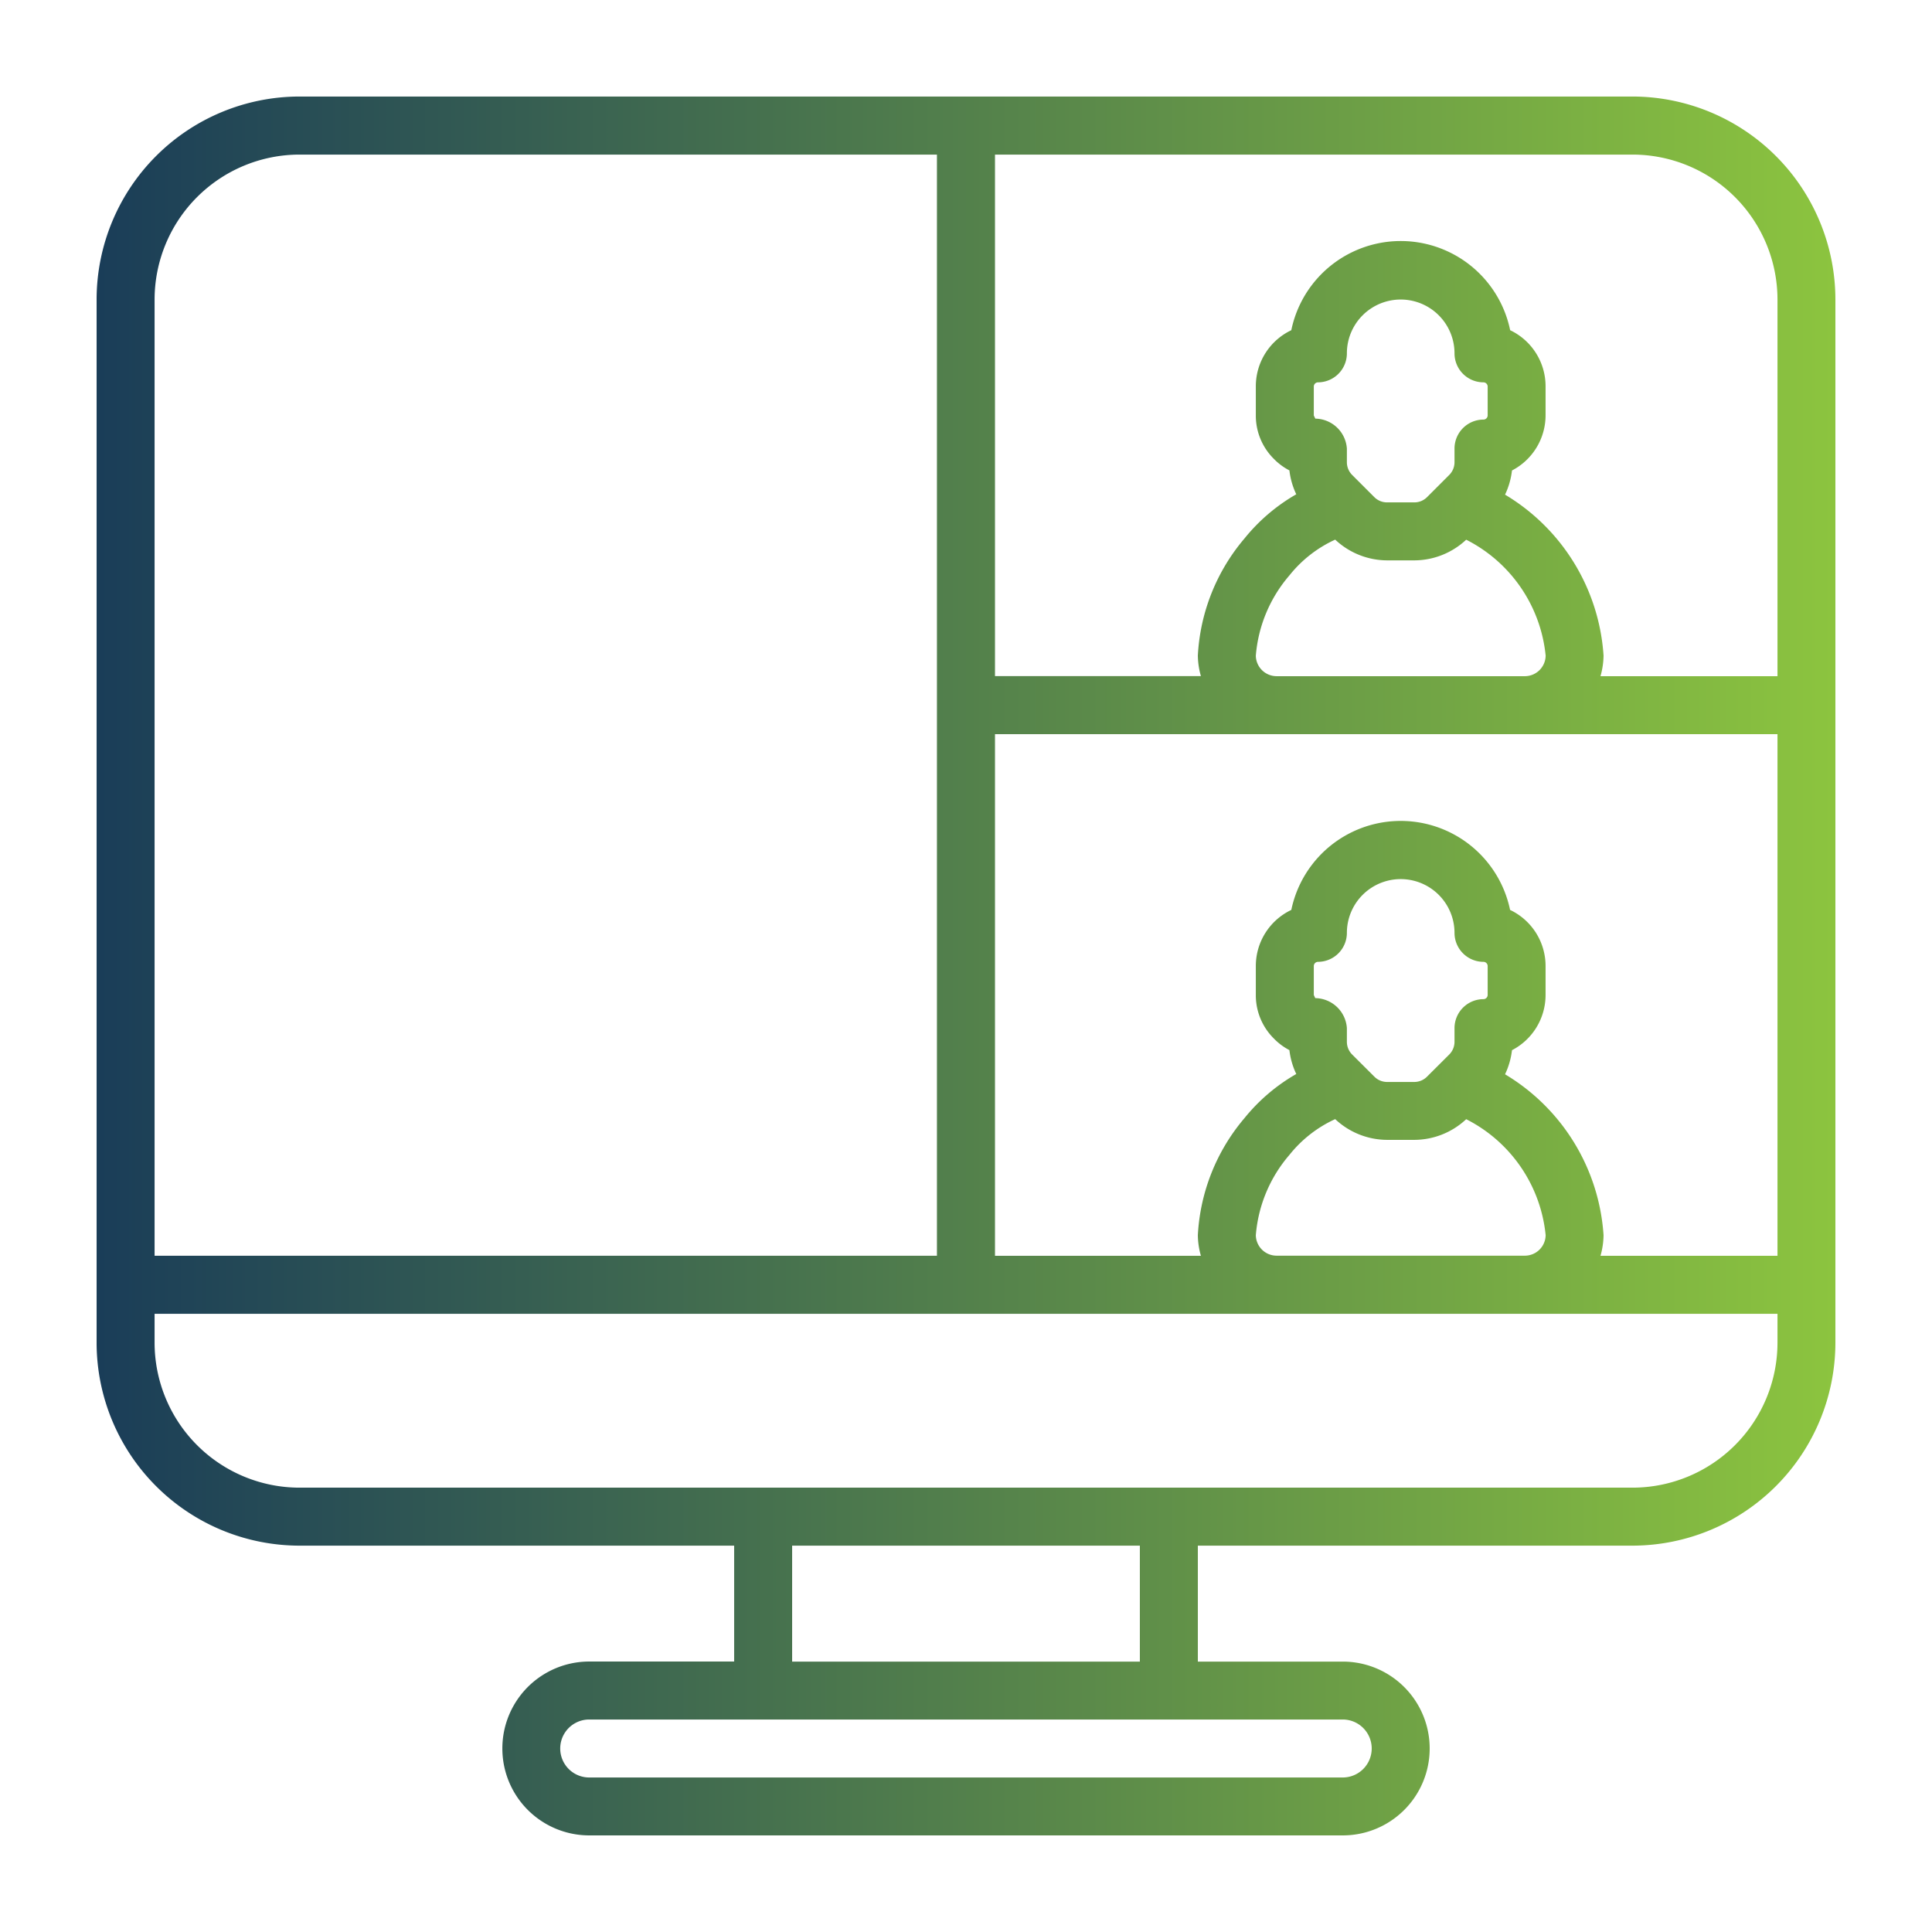
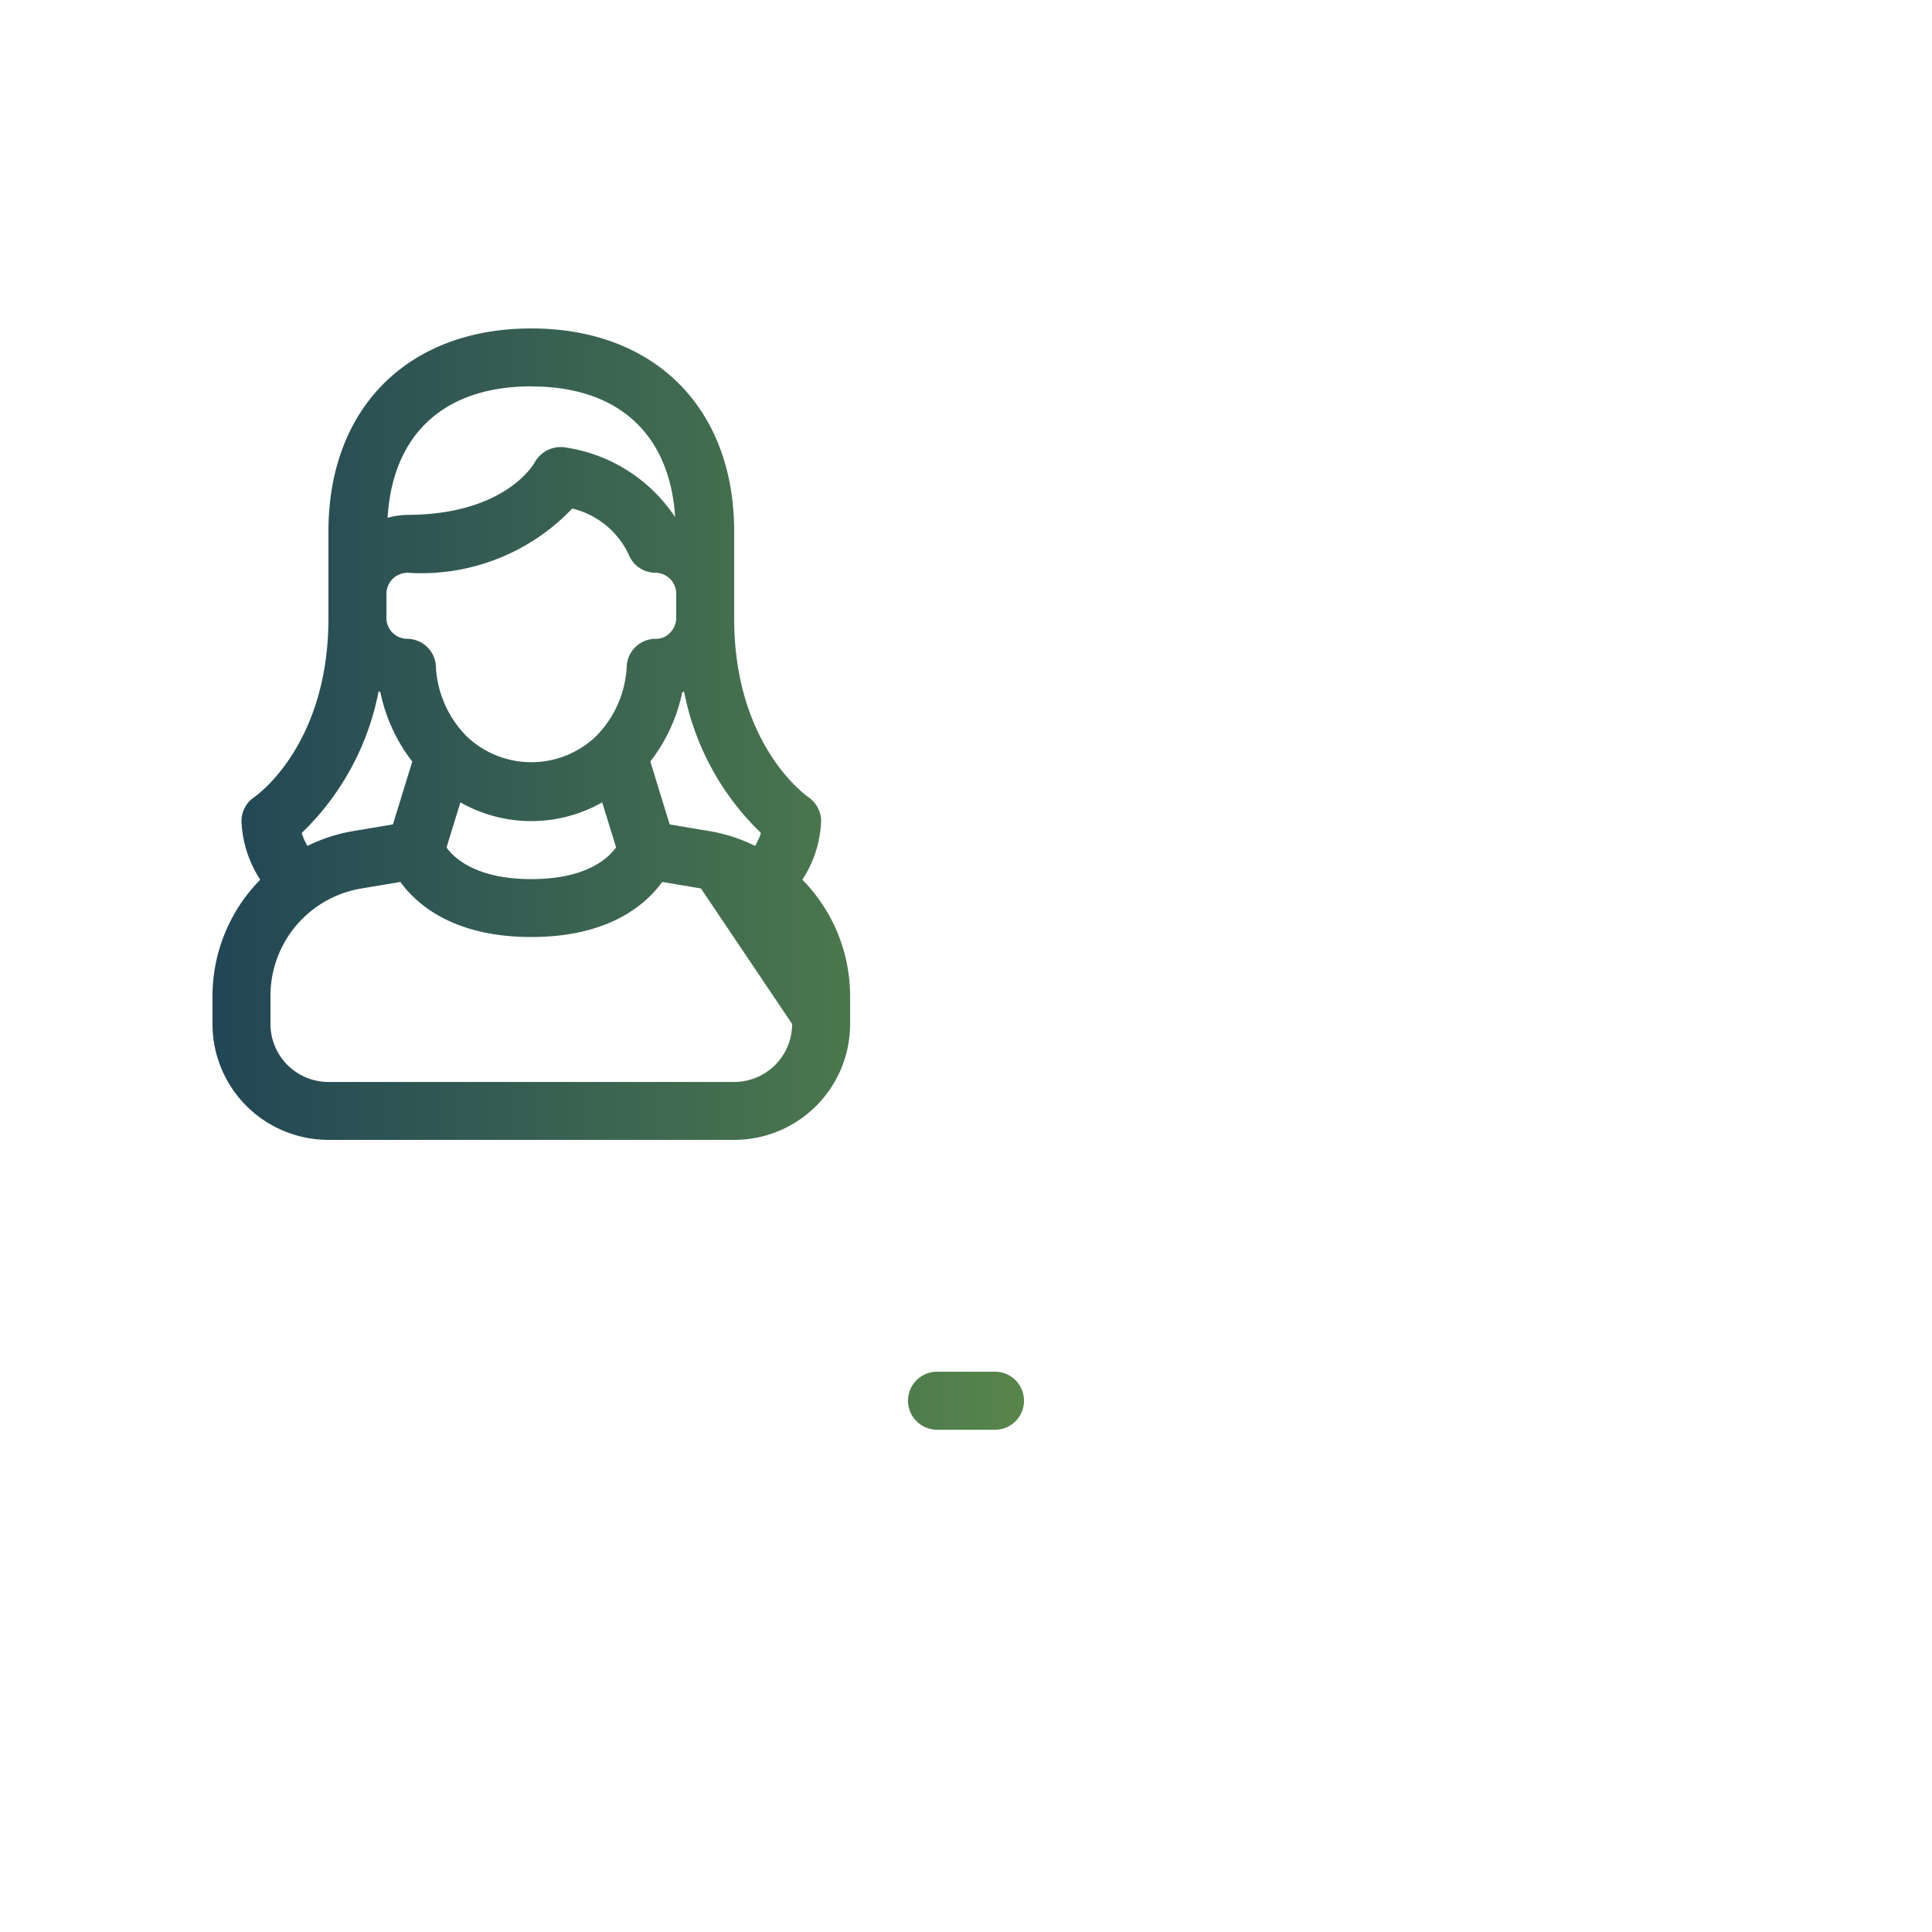
<svg xmlns="http://www.w3.org/2000/svg" xmlns:xlink="http://www.w3.org/1999/xlink" width="100" height="100" viewBox="0 0 26.458 26.458">
  <defs>
    <linearGradient id="a">
      <stop offset="0" stop-color="#1a3d58" />
      <stop offset="1" stop-color="#8cc43f" />
    </linearGradient>
    <linearGradient xlink:href="#a" id="b" x1="1.323" x2="25.135" y1="13.229" y2="13.229" gradientUnits="userSpaceOnUse" />
  </defs>
  <g fill="url(#b)">
-     <path d="M4.101 21.167h5.953v1.587H8.07a1.19 1.19 0 0 0 0 2.381h10.319a1.19 1.19 0 0 0 0-2.38h-1.985v-1.588h5.953a2.782 2.782 0 0 0 2.778-2.778V4.1a2.782 2.782 0 0 0-2.778-2.778H4.101A2.781 2.781 0 0 0 1.323 4.1v14.288A2.781 2.781 0 0 0 4.1 21.167zm14.684 2.778a.397.397 0 0 1-.396.397H8.069a.397.397 0 0 1 0-.794h10.32a.397.397 0 0 1 .396.397zm-3.175-1.19h-4.762v-1.588h4.762zm1.588-5.839a1.918 1.918 0 0 1 .46-1.1 1.71 1.71 0 0 1 .627-.49 1.043 1.043 0 0 0 .709.284h.377a1.043 1.043 0 0 0 .708-.283 2 2 0 0 1 1.088 1.588.285.285 0 0 1-.282.281H17.48a.285.285 0 0 1-.282-.28zm3.175-3.29a.058.058 0 0 1-.057.057.397.397 0 0 0-.397.397v.188a.247.247 0 0 1-.072.173l-.304.303a.245.245 0 0 1-.172.073h-.377a.245.245 0 0 1-.173-.073l-.304-.303a.247.247 0 0 1-.072-.173v-.188a.44.44 0 0 0-.432-.411c-.002 0-.019-.04-.021-.043v-.397a.058.058 0 0 1 .056-.057.397.397 0 0 0 .397-.396.737.737 0 0 1 1.474 0 .397.397 0 0 0 .397.396.058.058 0 0 1 .057.057zm.238 1.086a1.043 1.043 0 0 0 .095-.33.852.852 0 0 0 .46-.756v-.397a.85.85 0 0 0-.486-.768 1.53 1.53 0 0 0-2.996 0 .85.85 0 0 0-.486.768v.397a.833.833 0 0 0 .246.595.823.823 0 0 0 .214.16 1.032 1.032 0 0 0 .094.327 2.526 2.526 0 0 0-.71.605 2.693 2.693 0 0 0-.638 1.603 1.068 1.068 0 0 0 .042.282h-2.82v-7.144h10.716v7.144h-2.424a1.068 1.068 0 0 0 .042-.282 2.78 2.78 0 0 0-1.349-2.204zM17.198 8.98a1.918 1.918 0 0 1 .46-1.1 1.71 1.71 0 0 1 .627-.49 1.043 1.043 0 0 0 .709.284h.377a1.043 1.043 0 0 0 .708-.283 2 2 0 0 1 1.088 1.587.285.285 0 0 1-.282.282H17.48a.285.285 0 0 1-.282-.28zm3.175-3.29a.058.058 0 0 1-.057.056.397.397 0 0 0-.397.397v.188a.247.247 0 0 1-.072.173l-.304.304a.245.245 0 0 1-.172.072h-.377a.245.245 0 0 1-.173-.072l-.304-.304a.247.247 0 0 1-.072-.173v-.188a.44.44 0 0 0-.432-.41l-.021-.043v-.397a.058.058 0 0 1 .056-.057.397.397 0 0 0 .397-.397.737.737 0 0 1 1.474 0 .397.397 0 0 0 .397.397.058.058 0 0 1 .057.057zm3.969-1.59v5.16h-2.424a1.068 1.068 0 0 0 .042-.282 2.78 2.78 0 0 0-1.349-2.204 1.043 1.043 0 0 0 .095-.331.852.852 0 0 0 .46-.755v-.397a.85.85 0 0 0-.485-.769 1.53 1.53 0 0 0-2.997 0 .85.85 0 0 0-.486.769v.397a.833.833 0 0 0 .246.595.823.823 0 0 0 .214.159 1.032 1.032 0 0 0 .094.327 2.526 2.526 0 0 0-.71.606 2.693 2.693 0 0 0-.638 1.603 1.068 1.068 0 0 0 .042.281h-2.82V2.117h8.731A1.987 1.987 0 0 1 24.342 4.1zM4.1 2.117h8.731v15.08H2.117V4.102A1.987 1.987 0 0 1 4.1 2.117zM2.117 17.992h22.225v.397a1.987 1.987 0 0 1-1.985 1.984H4.101a1.987 1.987 0 0 1-1.984-1.984Z" />
-     <path d="M4.498 15.61h5.556a1.587 1.587 0 0 0 1.588-1.587v-.383a2.273 2.273 0 0 0-.654-1.593 1.57 1.57 0 0 0 .257-.802.402.402 0 0 0-.174-.328c-.042-.03-1.017-.722-1.017-2.45V7.276c0-1.687-1.09-2.778-2.778-2.778-1.687 0-2.778 1.09-2.778 2.778v1.19c0 1.729-.975 2.422-1.014 2.449a.397.397 0 0 0-.177.33 1.57 1.57 0 0 0 .257.802 2.273 2.273 0 0 0-.654 1.593v.383a1.587 1.587 0 0 0 1.588 1.587zm6.35-1.587a.794.794 0 0 1-.794.794H4.498a.794.794 0 0 1-.794-.794v-.383a1.489 1.489 0 0 1 1.248-1.473l.531-.089c.231.318.74.754 1.793.754 1.054 0 1.562-.436 1.793-.754l.53.089a1.489 1.489 0 0 1 1.249 1.473zM5.292 8.125a.289.289 0 0 1 .295-.281 2.854 2.854 0 0 0 2.25-.88 1.155 1.155 0 0 1 .77.624.397.397 0 0 0 .372.256.285.285 0 0 1 .281.281v.342a.285.285 0 0 1-.094.208.252.252 0 0 1-.187.073.397.397 0 0 0-.397.397 1.46 1.46 0 0 1-.422.94 1.283 1.283 0 0 1-1.764.004 1.463 1.463 0 0 1-.426-.944.397.397 0 0 0-.397-.397.285.285 0 0 1-.281-.281zm3.145 3.479c-.107.15-.407.435-1.161.435s-1.058-.288-1.161-.433l.19-.618a1.966 1.966 0 0 0 1.942 0zm1.984-.198a.806.806 0 0 1-.08.178 2.274 2.274 0 0 0-.61-.2l-.56-.094-.265-.862a2.31 2.31 0 0 0 .437-.947c.008-.003.016-.009.025-.012a3.651 3.651 0 0 0 1.052 1.937ZM7.276 5.292c1.193 0 1.897.653 1.97 1.791a2.183 2.183 0 0 0-1.523-.958.408.408 0 0 0-.4.207c-.017.03-.412.715-1.738.719a1.088 1.088 0 0 0-.277.04c.068-1.143.772-1.8 1.968-1.8zm-3.144 6.115a3.651 3.651 0 0 0 1.053-1.94l.024.012a2.306 2.306 0 0 0 .437.95l-.265.861-.56.094a2.274 2.274 0 0 0-.61.2.794.794 0 0 1-.079-.177zm8.7 8.173h.794a.397.397 0 0 0 0-.795h-.794a.397.397 0 0 0 0 .794z" />
+     <path d="M4.498 15.61h5.556a1.587 1.587 0 0 0 1.588-1.587v-.383a2.273 2.273 0 0 0-.654-1.593 1.57 1.57 0 0 0 .257-.802.402.402 0 0 0-.174-.328c-.042-.03-1.017-.722-1.017-2.45V7.276c0-1.687-1.09-2.778-2.778-2.778-1.687 0-2.778 1.09-2.778 2.778v1.19c0 1.729-.975 2.422-1.014 2.449a.397.397 0 0 0-.177.33 1.57 1.57 0 0 0 .257.802 2.273 2.273 0 0 0-.654 1.593v.383a1.587 1.587 0 0 0 1.588 1.587zm6.35-1.587a.794.794 0 0 1-.794.794H4.498a.794.794 0 0 1-.794-.794v-.383a1.489 1.489 0 0 1 1.248-1.473l.531-.089c.231.318.74.754 1.793.754 1.054 0 1.562-.436 1.793-.754l.53.089zM5.292 8.125a.289.289 0 0 1 .295-.281 2.854 2.854 0 0 0 2.25-.88 1.155 1.155 0 0 1 .77.624.397.397 0 0 0 .372.256.285.285 0 0 1 .281.281v.342a.285.285 0 0 1-.094.208.252.252 0 0 1-.187.073.397.397 0 0 0-.397.397 1.46 1.46 0 0 1-.422.94 1.283 1.283 0 0 1-1.764.004 1.463 1.463 0 0 1-.426-.944.397.397 0 0 0-.397-.397.285.285 0 0 1-.281-.281zm3.145 3.479c-.107.15-.407.435-1.161.435s-1.058-.288-1.161-.433l.19-.618a1.966 1.966 0 0 0 1.942 0zm1.984-.198a.806.806 0 0 1-.08.178 2.274 2.274 0 0 0-.61-.2l-.56-.094-.265-.862a2.31 2.31 0 0 0 .437-.947c.008-.003.016-.009.025-.012a3.651 3.651 0 0 0 1.052 1.937ZM7.276 5.292c1.193 0 1.897.653 1.97 1.791a2.183 2.183 0 0 0-1.523-.958.408.408 0 0 0-.4.207c-.017.03-.412.715-1.738.719a1.088 1.088 0 0 0-.277.04c.068-1.143.772-1.8 1.968-1.8zm-3.144 6.115a3.651 3.651 0 0 0 1.053-1.94l.024.012a2.306 2.306 0 0 0 .437.95l-.265.861-.56.094a2.274 2.274 0 0 0-.61.2.794.794 0 0 1-.079-.177zm8.7 8.173h.794a.397.397 0 0 0 0-.795h-.794a.397.397 0 0 0 0 .794z" />
  </g>
</svg>